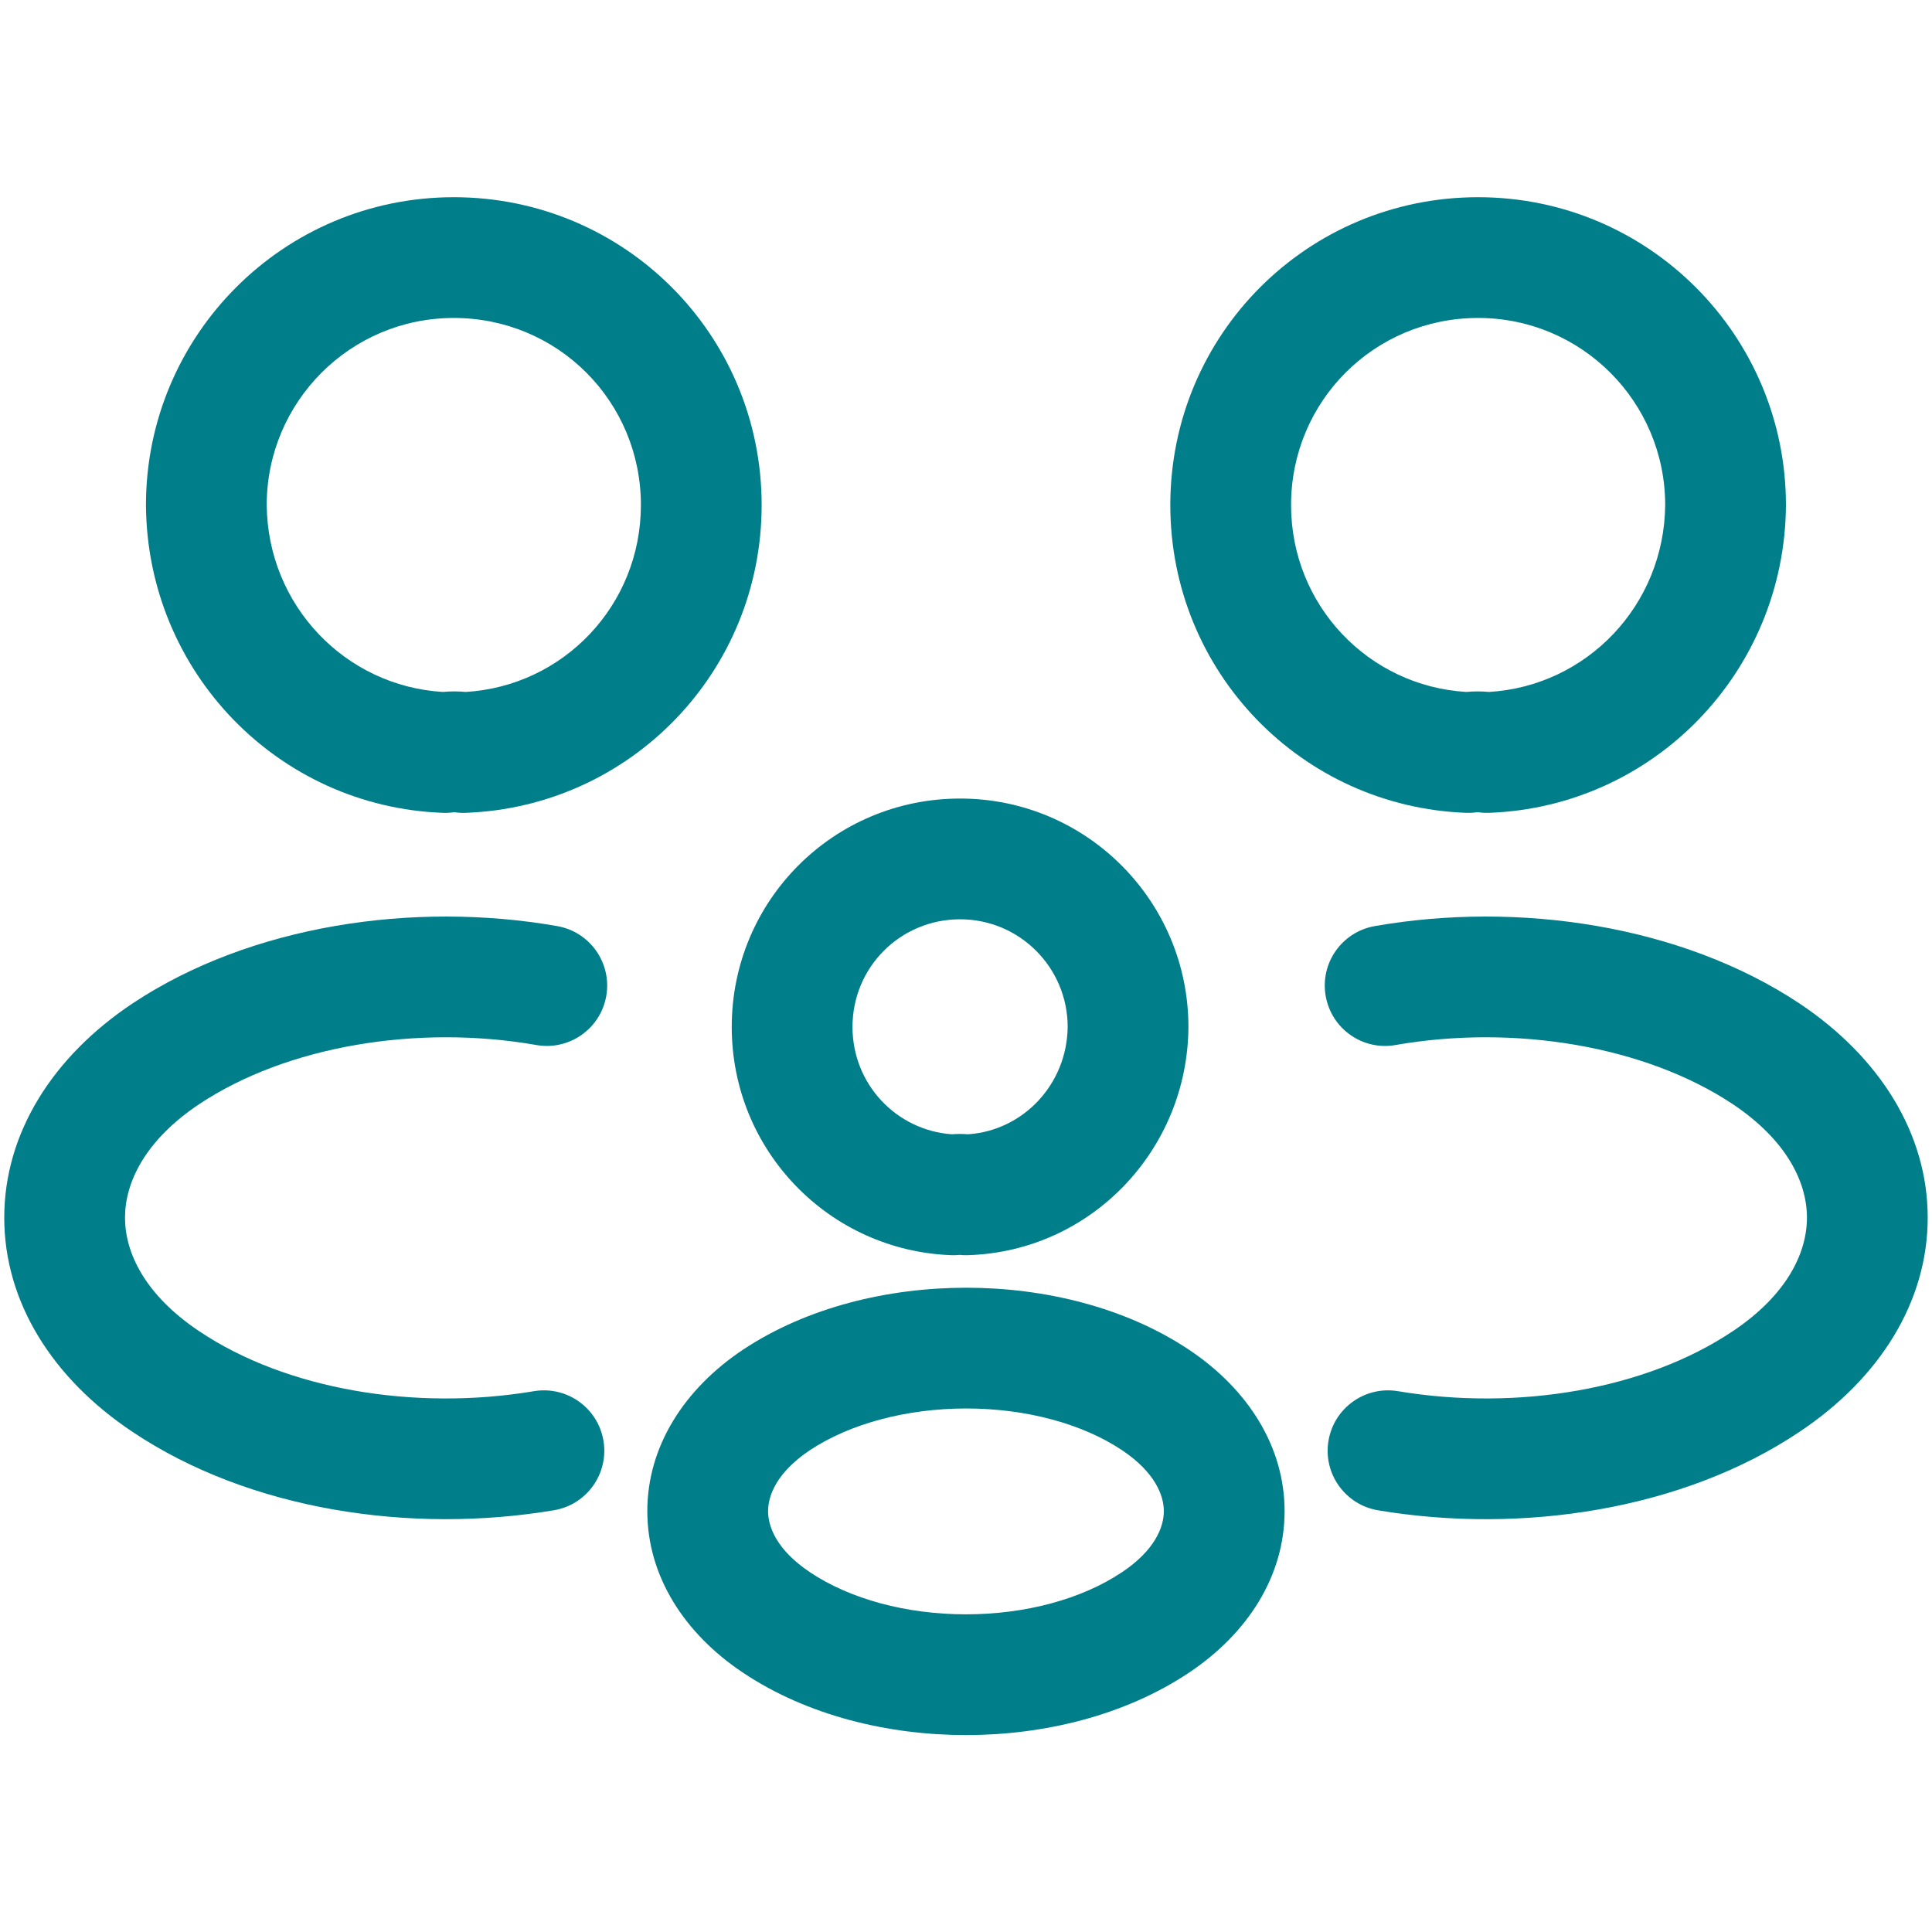
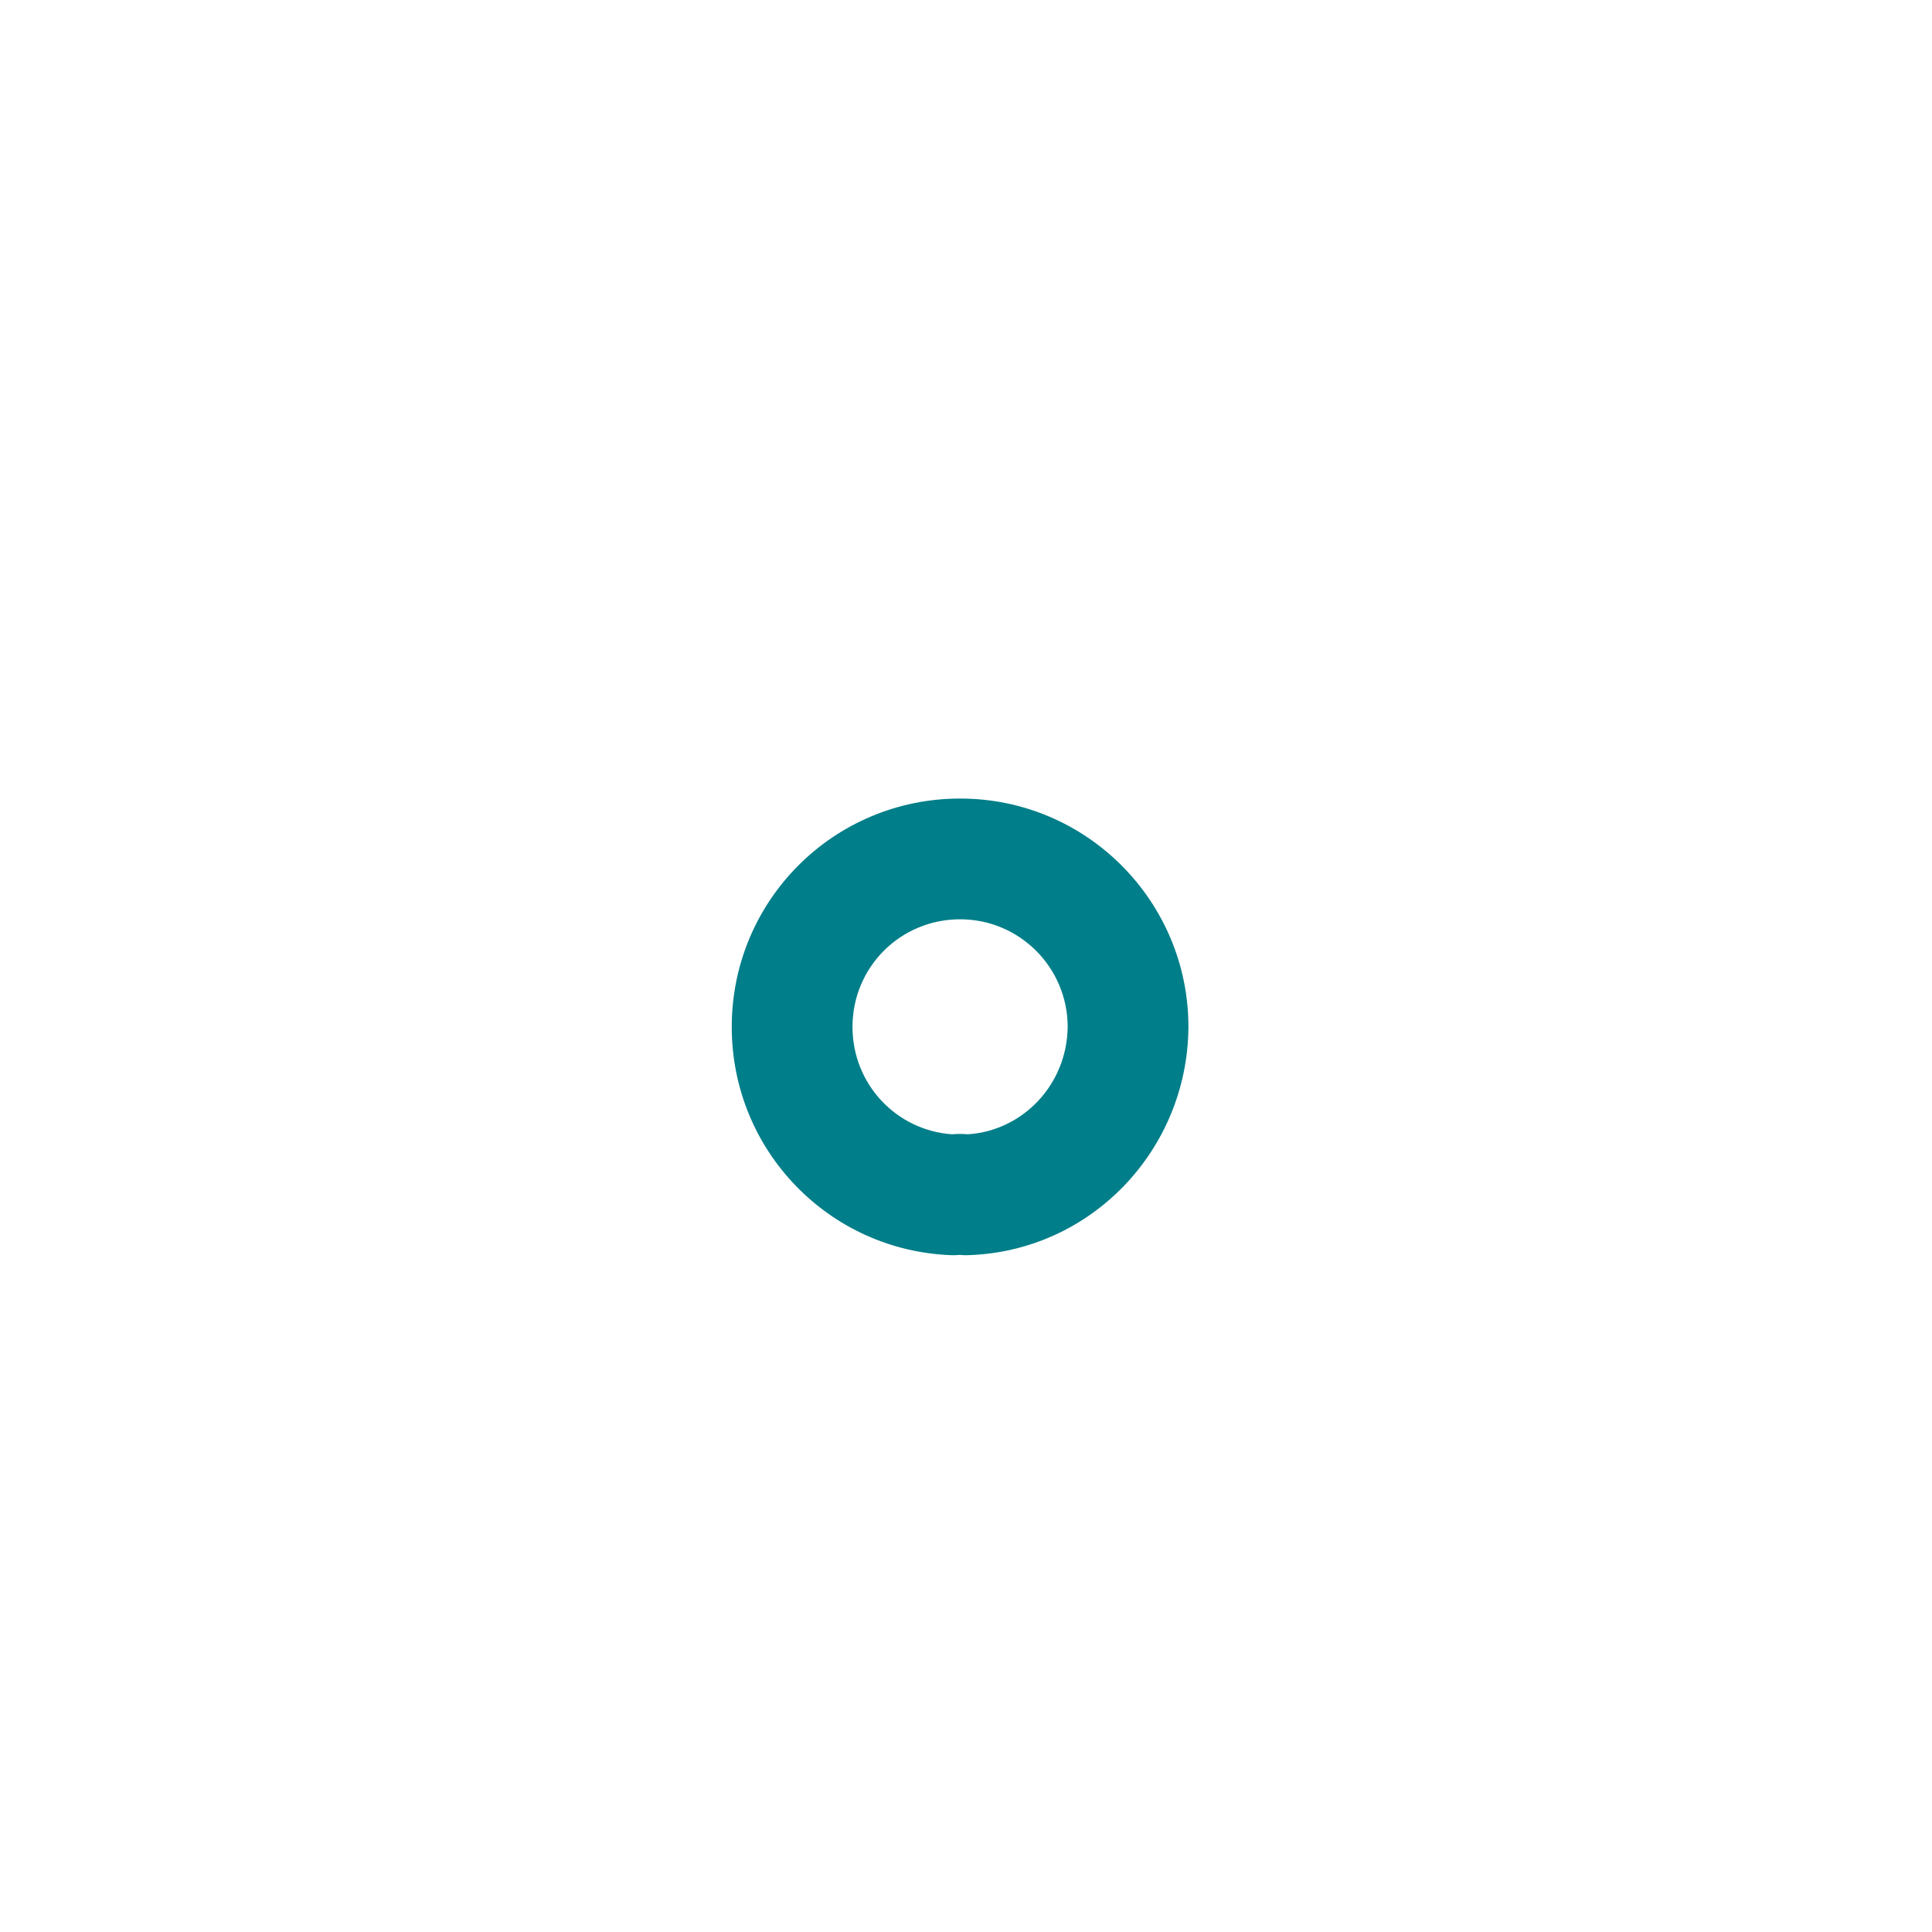
<svg xmlns="http://www.w3.org/2000/svg" width="40" height="40" viewBox="0 0 40 40" fill="none">
-   <path fill-rule="evenodd" clip-rule="evenodd" d="M30.603 6.583C28.453 6.583 26.73 8.307 26.73 10.456C26.73 12.531 28.332 14.204 30.357 14.326C30.512 14.311 30.673 14.311 30.829 14.326C32.851 14.205 34.459 12.533 34.476 10.452C34.473 8.321 32.747 6.583 30.603 6.583ZM24.23 10.456C24.23 6.926 27.073 4.083 30.603 4.083C34.136 4.083 36.976 6.949 36.976 10.456V10.465L36.976 10.465C36.951 13.91 34.24 16.705 30.827 16.829C30.748 16.831 30.67 16.827 30.593 16.815C30.515 16.827 30.437 16.831 30.359 16.829C26.947 16.705 24.23 13.91 24.23 10.456Z" fill="#007E89" />
-   <path fill-rule="evenodd" clip-rule="evenodd" d="M28.462 19.174C31.433 18.653 34.81 19.153 37.252 20.773L37.255 20.775C38.915 21.882 39.911 23.467 39.911 25.21C39.911 26.954 38.916 28.538 37.256 29.645C34.833 31.268 31.495 31.766 28.53 31.269C27.85 31.154 27.39 30.51 27.505 29.829C27.619 29.148 28.264 28.689 28.944 28.803C31.42 29.219 34.079 28.764 35.865 27.567L35.868 27.566C37.007 26.806 37.411 25.929 37.411 25.21C37.411 24.492 37.007 23.615 35.869 22.856C34.061 21.657 31.363 21.204 28.893 21.636C28.213 21.756 27.566 21.301 27.447 20.621C27.327 19.941 27.782 19.293 28.462 19.174Z" fill="#007E89" />
-   <path fill-rule="evenodd" clip-rule="evenodd" d="M3.022 10.456C3.022 6.949 5.862 4.083 9.395 4.083C12.925 4.083 15.769 6.926 15.769 10.456C15.769 13.91 13.051 16.705 9.639 16.829C9.561 16.832 9.483 16.827 9.405 16.815C9.328 16.827 9.25 16.832 9.171 16.829C5.758 16.705 3.047 13.91 3.022 10.465L3.022 10.456H3.022ZM5.522 10.452C5.539 12.533 7.147 14.205 9.169 14.326C9.325 14.311 9.486 14.311 9.642 14.326C11.667 14.204 13.269 12.531 13.269 10.456C13.269 8.307 11.545 6.583 9.395 6.583C7.251 6.583 5.525 8.321 5.522 10.452Z" fill="#007E89" />
-   <path fill-rule="evenodd" clip-rule="evenodd" d="M4.13 22.856C5.938 21.657 8.636 21.204 11.105 21.636C11.785 21.755 12.433 21.301 12.552 20.621C12.671 19.941 12.217 19.293 11.537 19.174C8.566 18.653 5.188 19.153 2.747 20.773L2.747 20.773L2.744 20.775C1.084 21.882 0.088 23.467 0.088 25.21C0.088 26.954 1.083 28.538 2.743 29.645C5.166 31.268 8.503 31.766 11.469 31.268C12.149 31.154 12.608 30.51 12.494 29.829C12.38 29.148 11.735 28.689 11.055 28.803C8.579 29.219 5.92 28.764 4.133 27.567L4.131 27.566C2.992 26.806 2.588 25.929 2.588 25.21C2.588 24.492 2.992 23.615 4.13 22.856Z" fill="#007E89" />
  <path fill-rule="evenodd" clip-rule="evenodd" d="M19.878 19.033C18.641 19.033 17.65 20.024 17.65 21.261C17.65 22.446 18.556 23.401 19.706 23.484C19.817 23.475 19.93 23.475 20.041 23.484C21.175 23.41 22.094 22.456 22.105 21.256C22.102 20.032 21.11 19.033 19.878 19.033ZM15.15 21.261C15.15 18.643 17.26 16.533 19.878 16.533C22.498 16.533 24.605 18.66 24.605 21.261V21.27H24.605C24.586 23.813 22.583 25.913 20.035 25.987C19.98 25.989 19.925 25.987 19.871 25.981C19.813 25.987 19.755 25.989 19.697 25.987C17.166 25.895 15.15 23.821 15.15 21.261Z" fill="#007E89" />
-   <path fill-rule="evenodd" clip-rule="evenodd" d="M20.004 26.661C21.615 26.661 23.293 27.062 24.614 27.943C25.825 28.75 26.596 29.939 26.596 31.287C26.596 32.636 25.826 33.824 24.615 34.632C23.289 35.518 21.611 35.923 19.999 35.923C18.387 35.923 16.709 35.518 15.383 34.631C14.173 33.824 13.402 32.635 13.402 31.287C13.402 29.939 14.173 28.75 15.384 27.943L15.387 27.941L15.387 27.941C16.714 27.062 18.393 26.661 20.004 26.661ZM16.769 30.024C16.081 30.483 15.902 30.965 15.902 31.287C15.902 31.61 16.081 32.092 16.771 32.552L16.772 32.553C17.602 33.108 18.768 33.423 19.999 33.423C21.231 33.423 22.396 33.108 23.226 32.553L23.228 32.552C23.917 32.092 24.096 31.61 24.096 31.287C24.096 30.965 23.917 30.483 23.228 30.023C22.406 29.475 21.241 29.161 20.004 29.161C18.769 29.161 17.599 29.475 16.769 30.024Z" fill="#007E89" />
</svg>